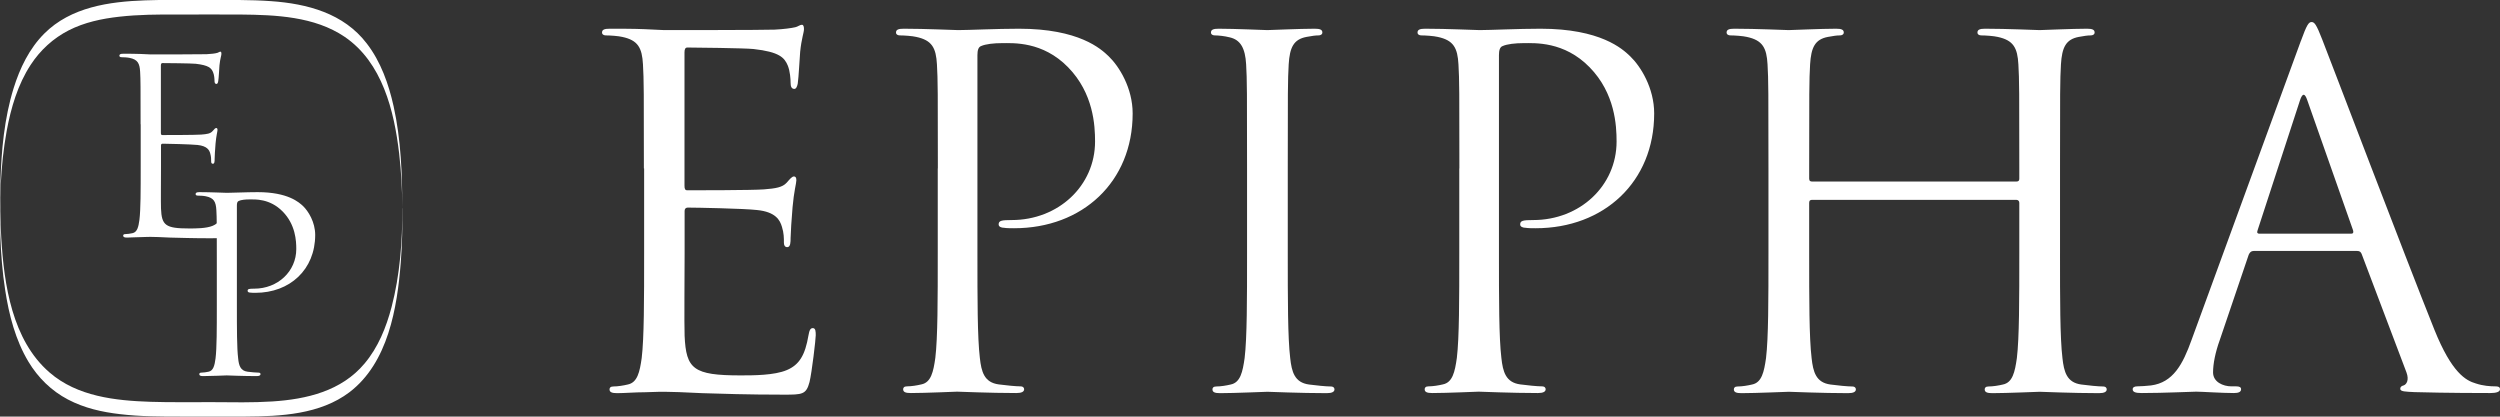
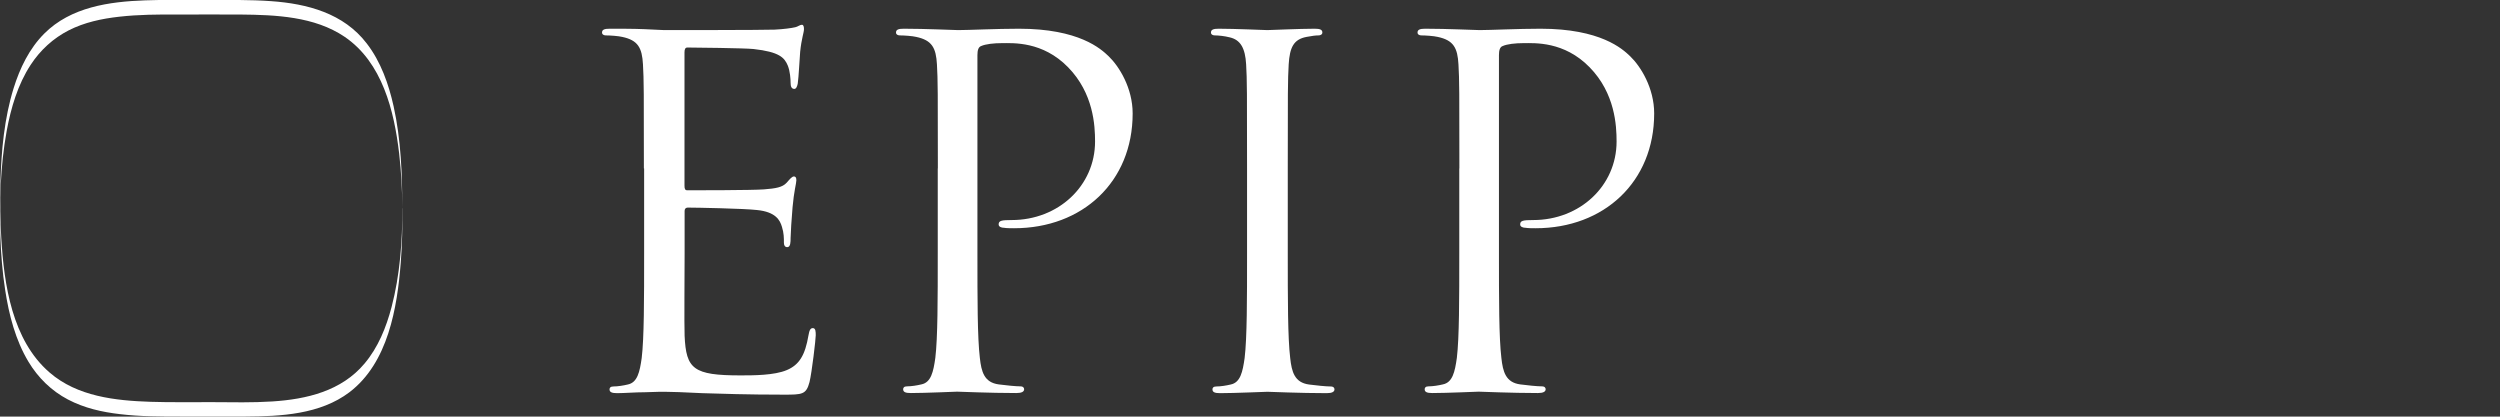
<svg xmlns="http://www.w3.org/2000/svg" id="a" data-name="レイヤー 1" width="216.77" height="36.12" viewBox="0 0 216.77 36.12">
  <rect x="0" y="0" width="216.77" height="36.12" fill="#333333" stroke="none" />
  <defs>
    <style>
      .b {
        fill: #fff;
        stroke-width: 0px;
      }
    </style>
  </defs>
  <g>
    <path class="b" d="m55.83,14.61c0-6.52,0-7.69-.08-9.03-.08-1.42-.42-2.09-1.8-2.38-.33-.08-1.04-.13-1.42-.13-.17,0-.33-.08-.33-.25,0-.25.21-.33.67-.33.96,0,2.09,0,3.01.04l1.71.08c.29,0,8.61,0,9.57-.04.79-.04,1.46-.13,1.8-.21.21-.04.38-.21.58-.21.13,0,.17.17.17.38,0,.29-.21.79-.33,1.96-.04.42-.13,2.26-.21,2.76-.04.21-.13.46-.29.46-.25,0-.33-.21-.33-.54,0-.29-.04-1-.25-1.5-.29-.67-.71-1.17-2.97-1.42-.71-.08-5.27-.13-5.73-.13-.17,0-.25.13-.25.42v11.54c0,.29.04.42.25.42.54,0,5.68,0,6.65-.08,1-.08,1.59-.17,1.96-.58.29-.33.46-.54.63-.54.13,0,.21.08.21.33s-.21.96-.33,2.34c-.08.84-.17,2.38-.17,2.67,0,.33,0,.79-.29.79-.21,0-.29-.17-.29-.38,0-.42,0-.84-.17-1.38-.17-.58-.54-1.3-2.17-1.46-1.13-.13-5.27-.21-5.98-.21-.21,0-.29.13-.29.29v3.68c0,1.42-.04,6.27,0,7.15.13,2.88.75,3.43,4.85,3.43,1.09,0,2.93,0,4.01-.46,1.09-.46,1.59-1.3,1.88-3.01.08-.46.17-.63.38-.63.25,0,.25.33.25.63,0,.33-.33,3.18-.54,4.05-.29,1.09-.63,1.09-2.26,1.09-3.13,0-5.43-.08-7.06-.13-1.63-.08-2.63-.12-3.26-.12-.08,0-.79,0-1.67.04-.84,0-1.8.08-2.42.08-.46,0-.67-.08-.67-.33,0-.13.08-.25.33-.25.38,0,.88-.08,1.25-.17.84-.17,1.04-1.09,1.21-2.3.21-1.76.21-5.06.21-9.07v-7.36Z" />
    <path class="b" d="m81.32,14.61c0-6.52,0-7.69-.08-9.03-.08-1.42-.42-2.09-1.8-2.38-.33-.08-1.04-.13-1.42-.13-.17,0-.33-.08-.33-.25,0-.25.21-.33.67-.33,1.88,0,4.39.12,4.72.12.92,0,3.34-.12,5.27-.12,5.22,0,7.11,1.75,7.77,2.38.92.88,2.09,2.76,2.09,4.97,0,5.93-4.35,9.95-10.28,9.95-.21,0-.67,0-.88-.04-.21,0-.46-.08-.46-.29,0-.33.25-.38,1.13-.38,4.05,0,7.23-2.97,7.23-6.81,0-1.38-.13-4.18-2.34-6.44s-4.76-2.09-5.73-2.09c-.71,0-1.42.08-1.8.25-.25.08-.33.38-.33.79v17.18c0,4.01,0,7.31.21,9.07.13,1.21.38,2.13,1.63,2.3.59.08,1.5.17,1.88.17.25,0,.33.13.33.25,0,.21-.21.33-.67.33-2.3,0-4.93-.12-5.14-.12-.13,0-2.76.12-4.01.12-.46,0-.67-.08-.67-.33,0-.13.08-.25.33-.25.38,0,.88-.08,1.25-.17.84-.17,1.04-1.09,1.21-2.3.21-1.76.21-5.06.21-9.07v-7.36Z" />
    <path class="b" d="m111.66,21.97c0,4.01,0,7.31.21,9.07.13,1.21.38,2.13,1.63,2.3.59.08,1.5.17,1.88.17.25,0,.33.13.33.25,0,.21-.21.33-.67.33-2.3,0-4.93-.12-5.14-.12s-2.84.12-4.1.12c-.46,0-.67-.08-.67-.33,0-.13.08-.25.33-.25.38,0,.88-.08,1.25-.17.84-.17,1.04-1.09,1.21-2.3.21-1.76.21-5.06.21-9.07v-7.36c0-6.52,0-7.69-.08-9.03-.08-1.42-.5-2.13-1.42-2.34-.46-.12-1-.17-1.3-.17-.17,0-.33-.08-.33-.25,0-.25.21-.33.67-.33,1.38,0,4.01.12,4.22.12s2.84-.12,4.1-.12c.46,0,.67.08.67.33,0,.17-.17.25-.33.25-.29,0-.54.04-1.04.13-1.13.21-1.46.92-1.55,2.38-.08,1.34-.08,2.51-.08,9.03v7.36Z" />
    <path class="b" d="m126.54,14.61c0-6.52,0-7.69-.08-9.03-.08-1.42-.42-2.09-1.8-2.38-.33-.08-1.04-.13-1.42-.13-.17,0-.33-.08-.33-.25,0-.25.21-.33.67-.33,1.88,0,4.39.12,4.72.12.92,0,3.34-.12,5.27-.12,5.22,0,7.11,1.75,7.77,2.38.92.88,2.09,2.76,2.09,4.97,0,5.93-4.35,9.95-10.28,9.95-.21,0-.67,0-.88-.04-.21,0-.46-.08-.46-.29,0-.33.25-.38,1.13-.38,4.05,0,7.23-2.97,7.23-6.81,0-1.38-.13-4.18-2.34-6.44s-4.76-2.09-5.73-2.09c-.71,0-1.42.08-1.8.25-.25.08-.33.38-.33.79v17.18c0,4.01,0,7.31.21,9.07.13,1.21.38,2.13,1.63,2.3.58.08,1.5.17,1.88.17.25,0,.33.13.33.25,0,.21-.21.33-.67.33-2.3,0-4.93-.12-5.14-.12-.13,0-2.76.12-4.01.12-.46,0-.67-.08-.67-.33,0-.13.08-.25.33-.25.38,0,.88-.08,1.25-.17.84-.17,1.04-1.09,1.21-2.3.21-1.76.21-5.06.21-9.07v-7.36Z" />
-     <path class="b" d="m178.62,21.97c0,4.01,0,7.31.21,9.07.13,1.21.38,2.13,1.63,2.3.58.08,1.5.17,1.88.17.25,0,.33.13.33.25,0,.21-.21.33-.67.33-2.3,0-4.93-.12-5.14-.12s-2.84.12-4.1.12c-.46,0-.67-.08-.67-.33,0-.13.08-.25.33-.25.38,0,.88-.08,1.25-.17.84-.17,1.04-1.09,1.21-2.3.21-1.76.21-5.06.21-9.07v-4.39c0-.17-.13-.25-.25-.25h-17.72c-.13,0-.25.04-.25.25v4.39c0,4.01,0,7.31.21,9.07.13,1.21.38,2.13,1.63,2.3.58.08,1.5.17,1.88.17.25,0,.33.13.33.25,0,.21-.21.33-.67.33-2.3,0-4.93-.12-5.14-.12s-2.84.12-4.1.12c-.46,0-.67-.08-.67-.33,0-.13.08-.25.33-.25.38,0,.88-.08,1.25-.17.84-.17,1.04-1.09,1.21-2.3.21-1.76.21-5.06.21-9.07v-7.36c0-6.52,0-7.69-.08-9.03-.08-1.42-.42-2.09-1.8-2.38-.33-.08-1.05-.13-1.42-.13-.17,0-.33-.08-.33-.25,0-.25.21-.33.67-.33,1.88,0,4.51.12,4.72.12s2.84-.12,4.1-.12c.46,0,.67.08.67.33,0,.17-.17.25-.33.25-.29,0-.54.04-1.04.13-1.13.21-1.46.92-1.55,2.38-.08,1.34-.08,2.51-.08,9.03v.88c0,.21.12.25.25.25h17.72c.13,0,.25-.04.25-.25v-.88c0-6.52,0-7.69-.08-9.03-.08-1.42-.42-2.09-1.8-2.38-.33-.08-1.05-.13-1.42-.13-.17,0-.33-.08-.33-.25,0-.25.21-.33.67-.33,1.88,0,4.51.12,4.72.12s2.84-.12,4.1-.12c.46,0,.67.08.67.33,0,.17-.17.25-.33.25-.29,0-.54.04-1.04.13-1.13.21-1.46.92-1.55,2.38-.08,1.34-.08,2.51-.08,9.03v7.36Z" />
-     <path class="b" d="m199.51,3.54c.5-1.38.67-1.63.92-1.63s.42.21.92,1.5c.63,1.59,7.19,18.85,9.74,25.2,1.5,3.72,2.72,4.39,3.59,4.64.63.21,1.25.25,1.67.25.25,0,.42.04.42.25,0,.25-.38.33-.84.33-.63,0-3.68,0-6.56-.08-.79-.04-1.25-.04-1.25-.29,0-.17.13-.25.29-.29.25-.08.5-.46.25-1.13l-3.89-10.28c-.08-.17-.17-.25-.38-.25h-8.99c-.21,0-.33.13-.42.33l-2.51,7.4c-.38,1.05-.58,2.05-.58,2.8,0,.84.88,1.21,1.59,1.21h.42c.29,0,.42.08.42.25,0,.25-.25.33-.63.33-1,0-2.8-.12-3.26-.12s-2.76.12-4.72.12c-.54,0-.79-.08-.79-.33,0-.17.17-.25.38-.25.29,0,.88-.04,1.21-.08,1.92-.25,2.76-1.84,3.51-3.93l9.49-25.96Zm4.35,16.72c.21,0,.21-.12.17-.29l-3.97-11.28c-.21-.63-.42-.63-.63,0l-3.68,11.28c-.08.21,0,.29.13.29h7.98Z" />
  </g>
  <g>
-     <path class="b" d="m12.19,10.78c0-3.29,0-3.88-.04-4.56-.04-.72-.21-1.06-.91-1.2-.17-.04-.53-.06-.72-.06-.08,0-.17-.04-.17-.13,0-.13.11-.17.34-.17.49,0,1.06,0,1.52.02l.87.04c.15,0,4.35,0,4.83-.02.4-.02.74-.06.91-.11.11-.02.19-.11.3-.11.06,0,.08.08.08.19,0,.15-.11.4-.17.99-.02.21-.06,1.14-.11,1.39-.02.11-.06.23-.15.23-.13,0-.17-.11-.17-.27,0-.15-.02-.51-.13-.76-.15-.34-.36-.59-1.5-.72-.36-.04-2.66-.06-2.89-.06-.08,0-.13.06-.13.21v5.82c0,.15.02.21.13.21.27,0,2.87,0,3.36-.04.51-.04.8-.08.99-.3.15-.17.23-.27.32-.27.06,0,.11.04.11.17s-.11.49-.17,1.18c-.04.42-.08,1.2-.08,1.35,0,.17,0,.4-.15.4-.11,0-.15-.08-.15-.19,0-.21,0-.42-.08-.7-.08-.3-.27-.65-1.1-.74-.57-.06-2.66-.11-3.02-.11-.11,0-.15.06-.15.15v1.86c0,.72-.02,3.17,0,3.61.06,1.46.38,1.73,2.45,1.73.55,0,1.48,0,2.03-.23.55-.23.8-.65.95-1.52.04-.23.08-.32.19-.32.13,0,.13.17.13.32,0,.17-.17,1.6-.27,2.05-.15.55-.32.55-1.14.55-1.58,0-2.74-.04-3.57-.06-.82-.04-1.33-.06-1.65-.06-.04,0-.4,0-.84.02-.42,0-.91.04-1.22.04-.23,0-.34-.04-.34-.17,0-.06.04-.13.17-.13.19,0,.44-.04.63-.08.42-.08.53-.55.61-1.16.11-.89.11-2.55.11-4.58v-3.71Z" />
-     <path class="b" d="m18.8,22.78c0-3.29,0-3.88-.04-4.56-.04-.72-.21-1.06-.91-1.2-.17-.04-.53-.06-.72-.06-.08,0-.17-.04-.17-.13,0-.13.11-.17.34-.17.95,0,2.22.06,2.38.06.46,0,1.69-.06,2.66-.06,2.64,0,3.59.89,3.93,1.2.46.44,1.06,1.39,1.06,2.51,0,3-2.19,5.02-5.19,5.02-.11,0-.34,0-.44-.02-.11,0-.23-.04-.23-.15,0-.17.13-.19.57-.19,2.05,0,3.65-1.5,3.65-3.44,0-.7-.06-2.11-1.18-3.25s-2.41-1.05-2.89-1.05c-.36,0-.72.04-.91.13-.13.04-.17.19-.17.4v8.67c0,2.03,0,3.69.11,4.58.06.61.19,1.08.82,1.16.3.04.76.08.95.08.13,0,.17.06.17.13,0,.11-.11.17-.34.17-1.16,0-2.49-.06-2.6-.06-.06,0-1.39.06-2.03.06-.23,0-.34-.04-.34-.17,0-.06.04-.13.17-.13.19,0,.44-.04.63-.08.42-.08.53-.55.61-1.16.11-.89.11-2.55.11-4.58v-3.71Z" />
-   </g>
+     </g>
  <path class="b" d="m34.89,18.06c0,2.86-.21,5.79-.94,8.57-.46,1.75-1.16,3.49-2.34,4.89-2,2.39-5.03,3.1-8.01,3.29-1.71.11-3.43.07-5.14.06-1.8-.01-3.61.03-5.41-.03-3.05-.1-6.35-.46-8.75-2.54C1.04,29.49.35,24.65.11,20.63c-.19-3.09-.08-6.23.47-9.28.37-2,.96-4.02,2.08-5.73.83-1.27,1.95-2.3,3.3-2.99s2.86-1.01,4.37-1.18c1.69-.19,3.4-.2,5.09-.19,1.81,0,3.62-.01,5.43,0,3.05.03,6.41.16,9.03,1.93,3.27,2.22,4.3,6.43,4.73,10.13.18,1.57.27,3.17.27,4.75,0,.05,0,.62,0,.62s0-.62,0-.62c0-2.96-.11-5.95-.75-8.85-.43-1.93-1.11-3.87-2.33-5.45C29.8,1.15,26.64.32,23.5.1,21.69-.03,19.88,0,18.08,0s-3.67-.04-5.5.03c-3.11.11-6.44.58-8.74,2.88-1.3,1.3-2.12,3-2.66,4.74C.37,10.27.12,13.03.04,15.75c-.09,3.13-.07,6.31.41,9.41.33,2.15.89,4.33,2.02,6.21.83,1.38,1.99,2.52,3.42,3.27s2.96,1.09,4.52,1.27c1.76.21,3.53.21,5.3.21,1.86,0,3.71.02,5.57,0,3.07-.02,6.47-.18,9.02-2.11,3.36-2.56,4.14-7.32,4.45-11.25.12-1.56.15-3.13.15-4.7,0-.05,0-.62,0-.62s0,.62,0,.62Z" />
</svg>